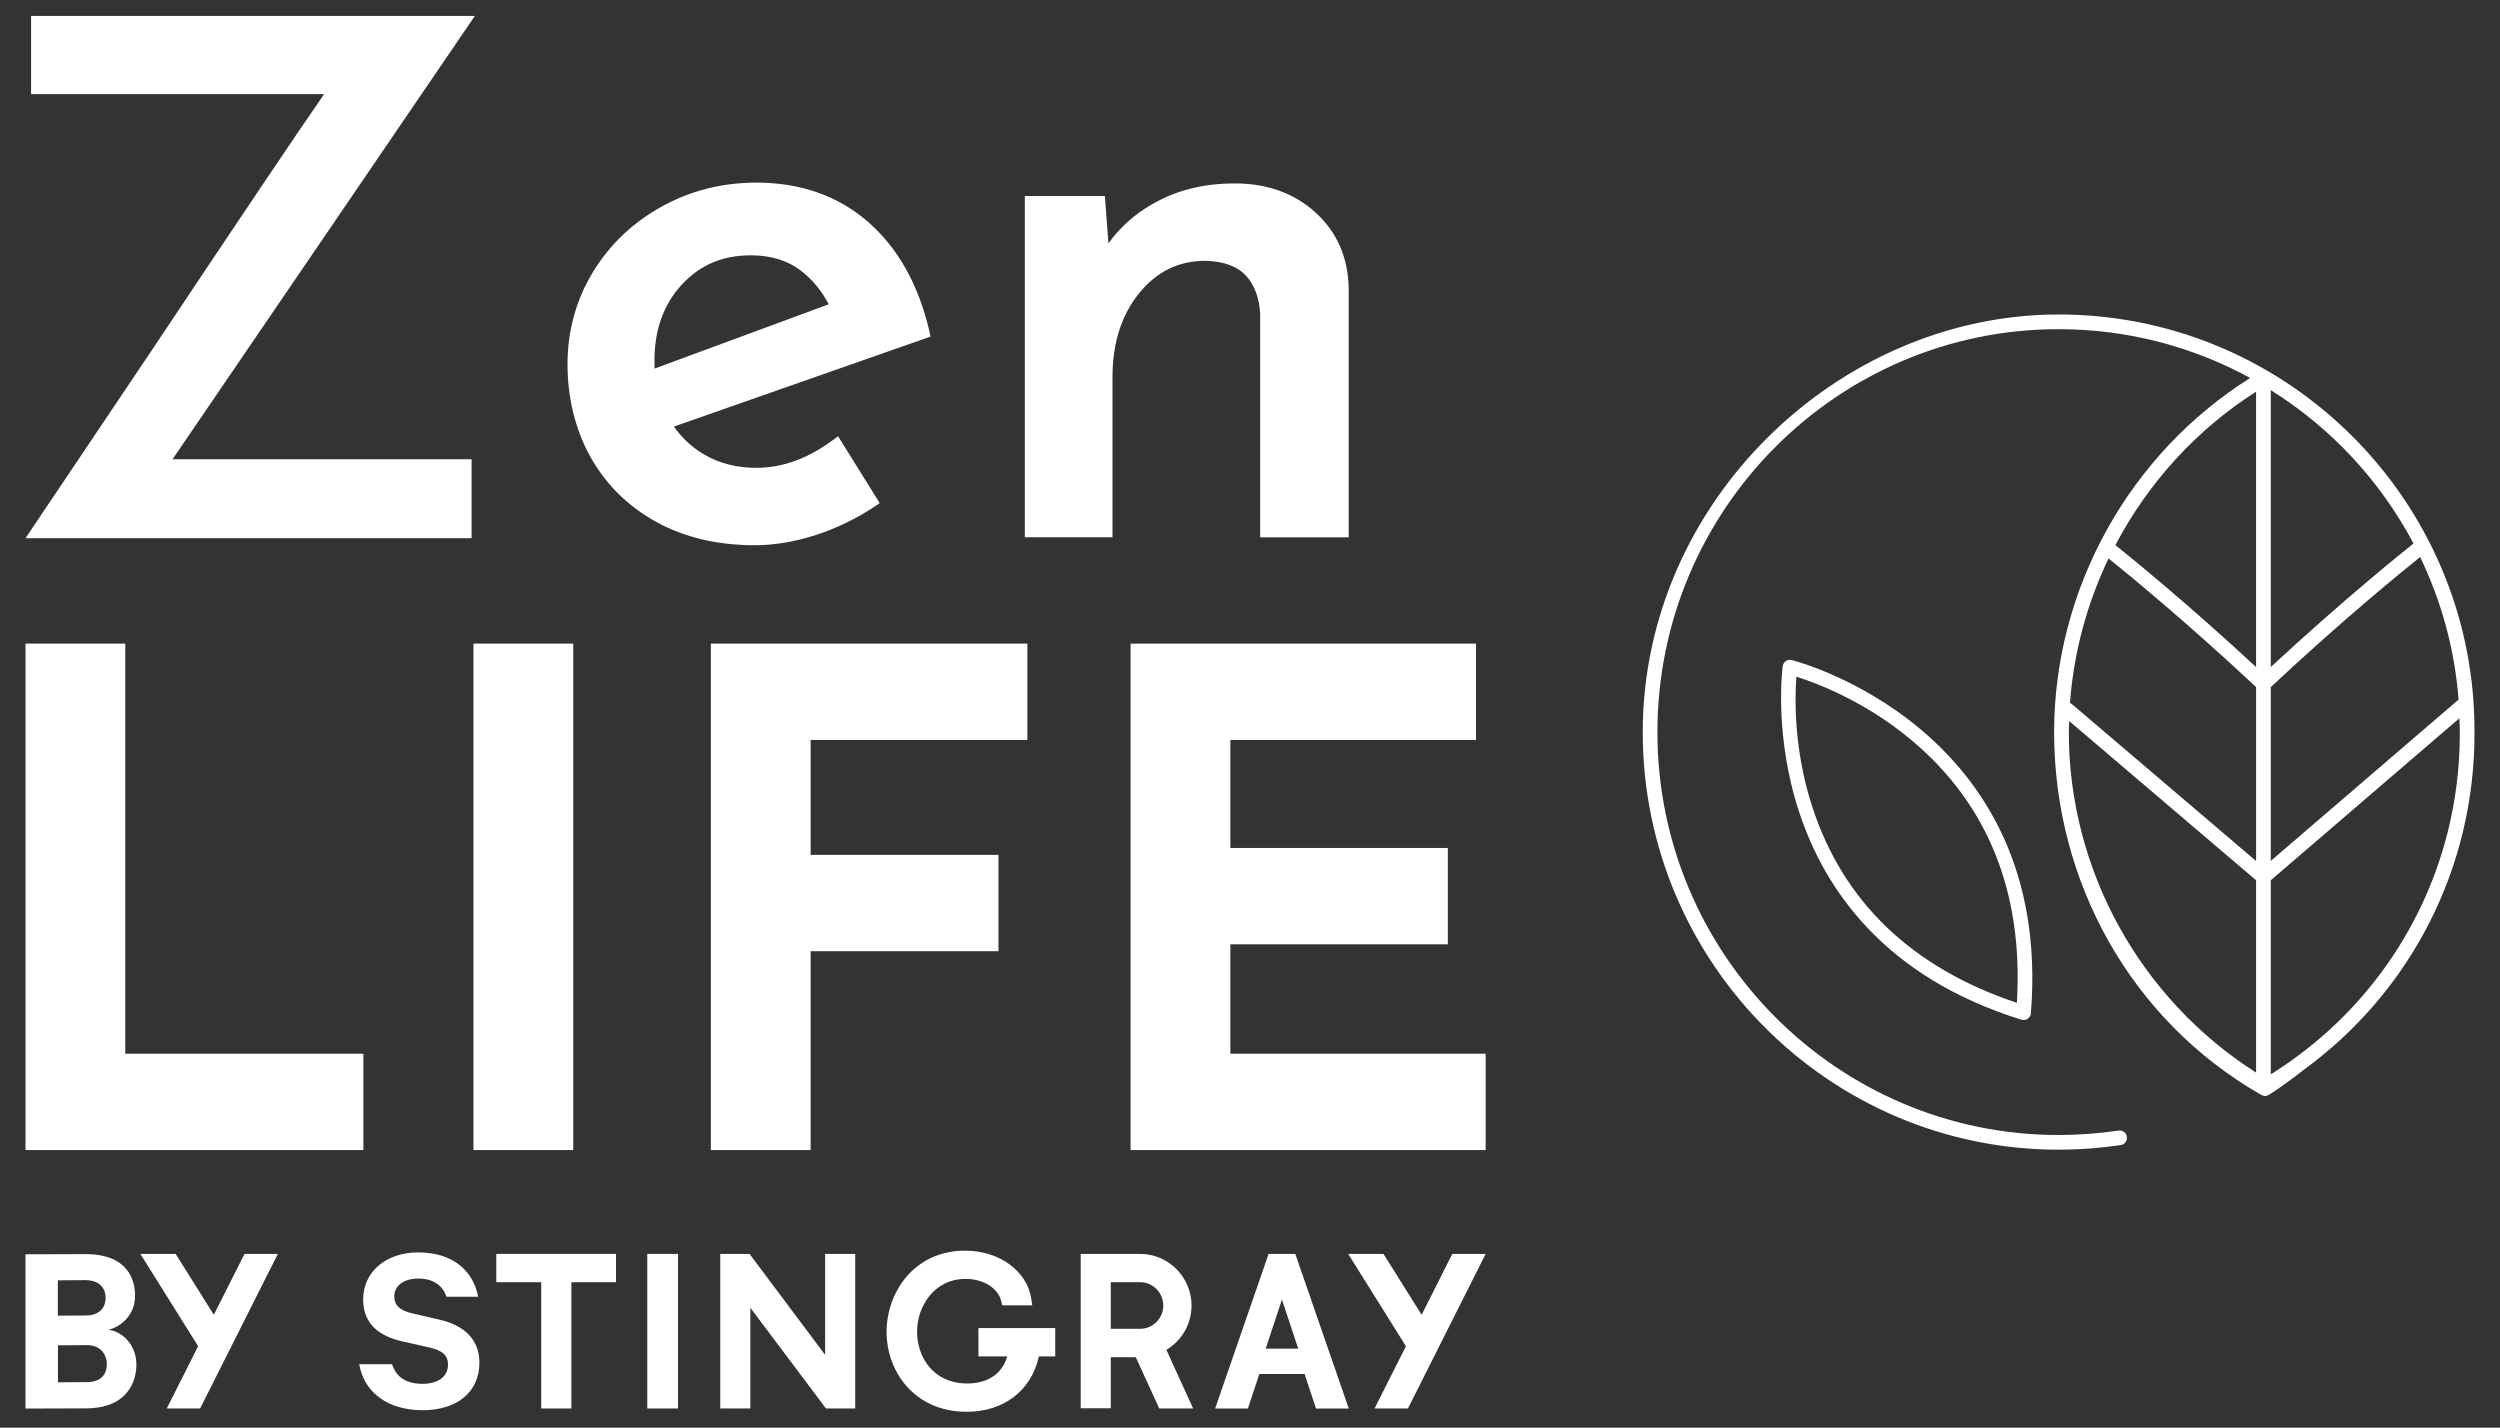
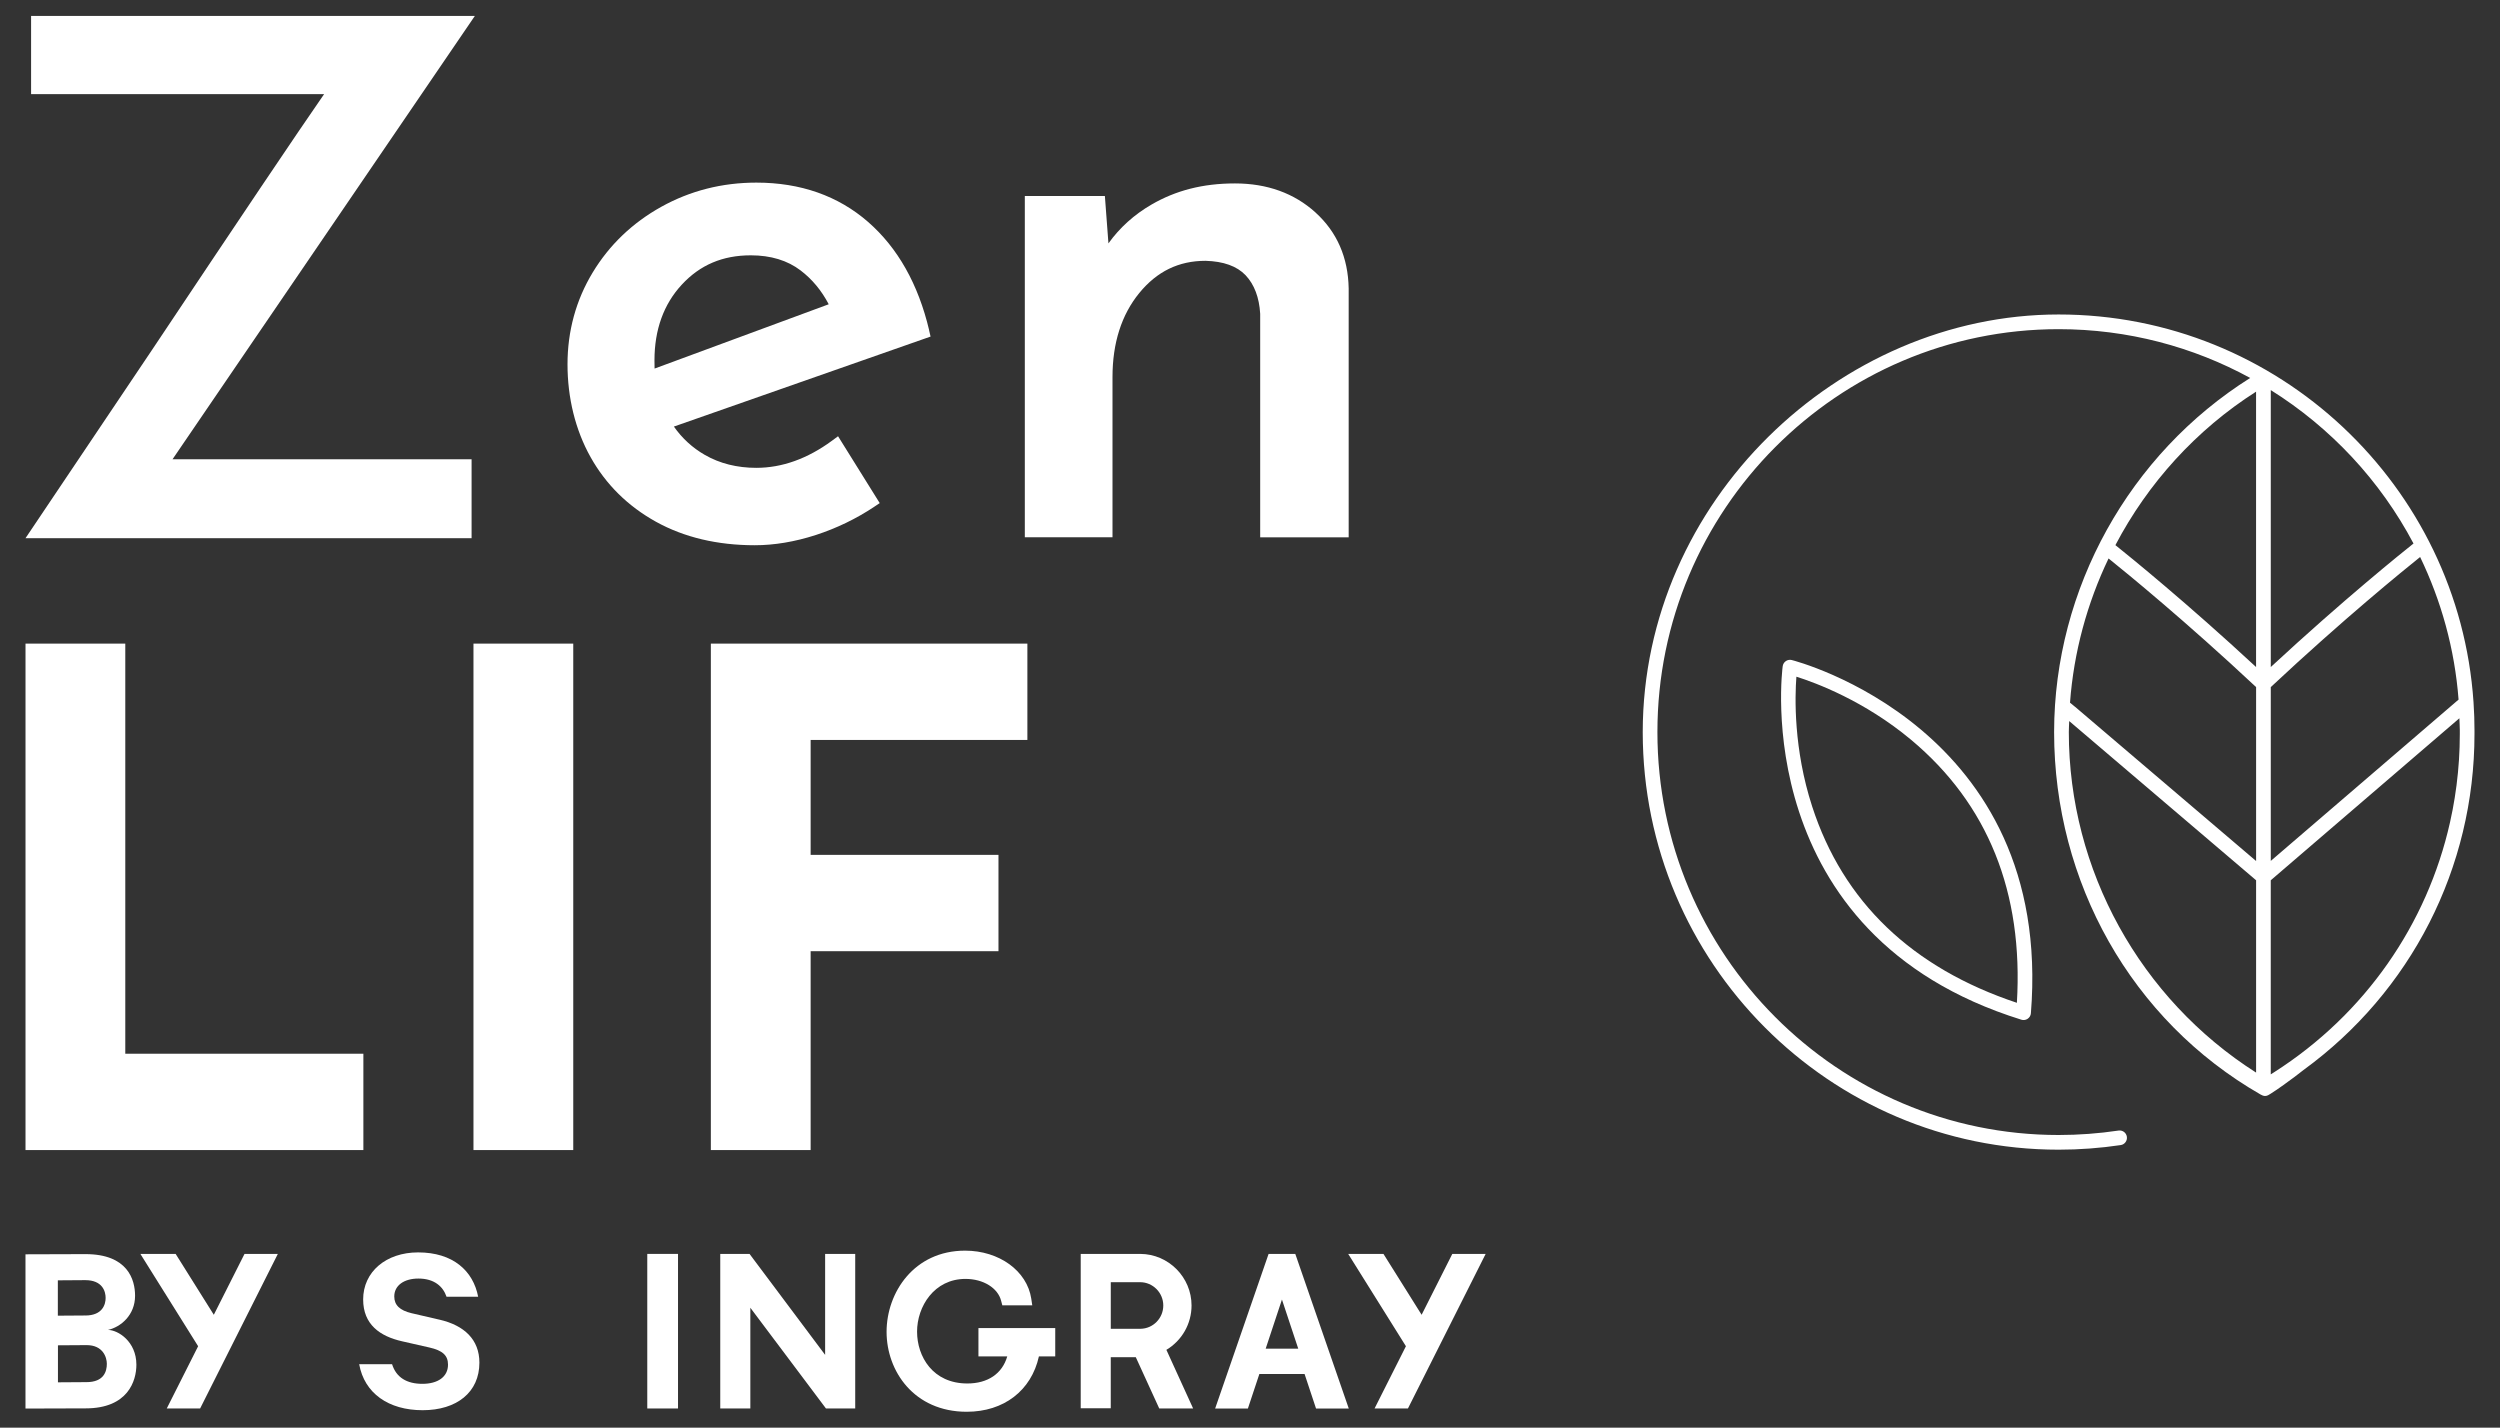
<svg xmlns="http://www.w3.org/2000/svg" id="ZenLIFE_by_Stingray" data-name="ZenLIFE by Stingray" version="1.1" viewBox="0 0 928.04 529.97">
  <rect x="0" y="0" width="928.04" height="529.97" fill="#333333" stroke="none" />
  <defs>
    <style>
      .cls-1 {
        fill: #fff;
        stroke-width: 0px;
      }
    </style>
  </defs>
  <g>
    <path class="cls-1" d="M662.94,245.41c-.64.43-1.06,1.11-1.17,1.87-.14.99-13.14,99.6,88.6,131.25.27.09.54.12.81.12.54,0,1.07-.16,1.53-.47.69-.46,1.13-1.21,1.19-2.04,8.54-106.21-87.81-130.89-88.79-131.13-.74-.18-1.53-.04-2.17.39ZM666.85,251.2c7.05,2.22,25.23,8.93,42.56,23.41,28.54,23.84,41.75,56.68,39.29,97.65-38.93-12.98-64.49-37.47-75.98-72.84-6.98-21.47-6.43-40.85-5.87-48.21Z" />
    <path class="cls-1" d="M918.57,271.13c0-1.62-.03-3.23-.08-4.83-.01-.34-.03-.68-.04-1.02-.06-1.48-.13-2.96-.23-4.43,0-.07,0-.14-.01-.21-5.41-80.25-72.42-143.9-154.02-143.9s-154.29,69.44-154.38,154.94v.07h0v.02h0v.06h0v.02c.05,85.44,69.29,154.93,154.38,154.93,7.73,0,15.49-.58,23.05-1.71,1.49-.22,2.51-1.61,2.29-3.1-.23-1.49-1.6-2.51-3.1-2.29-7.3,1.09-14.78,1.65-22.24,1.65-82.12,0-148.93-67.09-148.93-149.56h0c0-82.48,66.81-149.58,148.93-149.58,25.74,0,49.97,6.57,71.12,18.11-44.89,28.23-72.72,78.24-72.79,131.38v.07h0v.02h0v.09c.03,55.43,28.53,106.83,76.66,134.45.43.25,1.08.54,1.65.54.84,0,1.51-.49,2.11-.87,2.63-1.63,6.96-4.81,9.01-6.35,1.05-.79,2.09-1.6,3.13-2.42,39.93-29.06,63.49-75.03,63.49-124.81v-.64s0-.64,0-.64ZM898.39,206.77c7.82,16.24,12.83,34.08,14.27,52.93l-69.71,59.88v-64.52c27.03-25.29,49.42-43.47,55.44-48.29ZM842.95,247.61v-102.8c22.29,13.95,40.64,33.62,52.98,56.95-4.05,3.22-25.83,20.7-52.98,45.85ZM837.49,398.16c-43.01-27.38-69.51-75.15-69.51-126.38h0c0-1.38.1-2.74.14-4.11l69.38,59.1v71.38ZM837.49,319.61l-67.15-57.2s-.04-.02-.05-.03l-1.87-1.53c1.39-18.72,6.33-36.87,14.31-53.54,6.89,5.53,28.67,23.32,54.77,47.75v64.55ZM837.49,247.61c-25.74-23.85-46.67-40.81-52.22-45.25,12.03-22.93,29.9-42.74,52.22-56.97v102.22ZM842.95,326.77l70.01-60.14c.04,1.46.16,2.9.16,4.37,0,.05,0,.09,0,.14v1.27s0,.09,0,.14c0,1.59-.03,3.19-.08,4.77-.02.7-.07,1.4-.1,2.11-.04.88-.07,1.76-.13,2.64-.04.63-.1,1.25-.15,1.87-.07.95-.14,1.9-.23,2.84-.09.93-.2,1.85-.31,2.78-.07.63-.13,1.27-.21,1.9-.15,1.18-.33,2.36-.51,3.54-.06.37-.1.74-.16,1.11-.23,1.44-.48,2.87-.75,4.29-.02.1-.04.21-.06.31-.27,1.38-.56,2.76-.86,4.13-.03.14-.06.29-.09.43-8.5,37.88-31.56,71.2-65.2,92.7l-1.34.85v-72.07Z" />
  </g>
  <g id="BY_STINGRAY" data-name="BY STINGRAY">
    <g>
      <path class="cls-1" d="M9.47,465.62l22.27-.07c15.7,0,18.4,9.49,18.4,15.46,0,7.2-5.32,11.62-10.06,12.68,3.68,0,10.55,4.25,10.55,12.92,0,5.97-3.11,16.2-18.81,16.2l-22.36.07v-57.26ZM31.65,488.34c6.46,0,7.56-4.19,7.56-6.53s-1.1-6.6-7.56-6.6l-10.18.07v13.12l10.18-.07ZM21.51,499.4v13.74l10.59-.07c6.46,0,7.56-3.98,7.56-6.8,0-2.41-1.44-6.94-7.49-6.94l-10.66.07Z" />
-       <polygon class="cls-1" points="184.23 475.98 200.92 475.98 200.92 522.85 212.1 522.85 212.1 475.98 228.67 475.98 228.67 465.47 184.23 465.47 184.23 475.98" />
      <rect class="cls-1" x="240.28" y="465.47" width="11.41" height="57.38" />
      <polygon class="cls-1" points="306.3 502.95 278.24 465.47 267.37 465.47 267.37 522.85 278.54 522.85 278.54 485.46 306.61 522.85 317.47 522.85 317.47 465.47 306.3 465.47 306.3 502.95" />
      <path class="cls-1" d="M363.22,503.51h10.69c-1.85,6.41-7.21,10.06-14.82,10.06-12.82,0-18.66-9.98-18.66-19.25s6.3-19.57,17.98-19.57c6.59,0,12.04,3.36,13.24,8.18l.42,1.62h11.12l-.37-2.46c-1.57-10.33-11.91-17.83-24.57-17.83-18.93,0-29.14,15.53-29.14,30.14s10.22,29.67,29.75,29.67c13.77,0,23.99-7.86,26.8-20.56h6.06v-10.5h-28.51v10.5Z" />
      <polygon class="cls-1" points="539.12 465.47 527.73 488.07 513.56 465.47 500.47 465.47 521.9 499.74 510.26 522.85 522.65 522.85 551.5 465.47 539.12 465.47" />
      <polygon class="cls-1" points="90.77 465.47 79.37 488.07 65.2 465.47 52.11 465.47 73.55 499.74 61.9 522.85 74.29 522.85 103.14 465.47 90.77 465.47" />
      <path class="cls-1" d="M432.98,501.08c5.78-3.45,9.34-9.68,9.34-16.46,0-10.48-8.52-19.08-18.98-19.15h-22.16v57.3h11.15v-18.97h9.29l8.71,19.05h12.58l-9.93-21.77ZM423.33,493.28h-10.99v-17.31h10.89c4.72,0,8.6,3.89,8.6,8.65s-3.82,8.61-8.5,8.65Z" />
      <path class="cls-1" d="M481,465.96l-.17-.48h-9.91l-19.84,57.38h12.16l4.25-12.8h16.79l4.25,12.8h12.15l-19.68-56.9ZM469.84,500.65l6.04-18.24,6.05,18.24h-12.09Z" />
      <path class="cls-1" d="M163.08,489.87l-10.34-2.4c-4.26-1.02-6.38-2.95-6.38-6.2,0-4.07,3.6-6.65,8.96-6.65,5.91,0,9.15,2.95,10.44,6.75h11.74c-1.85-9.62-9.34-16.46-22.28-16.46-11.92,0-20.41,7.21-20.41,17.47,0,9.33,6.28,13.67,14.41,15.52l10.17,2.31c4.91,1.11,6.92,2.95,6.92,6.37,0,4.53-3.79,7.12-9.51,7.12s-9.71-2.31-11.26-7.3h-12.21c1.94,10.81,10.9,17.09,23.56,17.09s21.07-6.65,21.07-17.65c0-8.59-5.63-13.86-14.88-15.98Z" />
    </g>
  </g>
  <g>
    <path class="cls-1" d="M488.35,78.89c-7.9-7.16-17.96-10.8-29.92-10.8s-21.98,2.63-30.94,7.83c-6.48,3.75-11.84,8.59-16.02,14.43l-1.32-17.58h-29.72v126.68h32.55v-59.52c0-12.6,3.35-23.1,9.95-31.17,6.58-8.03,14.64-11.94,24.57-11.94,6.67.18,11.67,1.98,14.87,5.34,3.25,3.43,5.08,8.29,5.43,14.31v82.99h32.85v-92.42c-.21-11.46-4.35-20.93-12.31-28.15Z" />
    <path class="cls-1" d="M344.92,122.61c-4.03-17.09-11.66-30.63-22.69-40.24-11.11-9.68-25.06-14.58-41.47-14.58-12.7,0-24.57,3.02-35.3,8.99-10.71,5.96-19.28,14.17-25.46,24.4-6.19,10.25-9.33,21.71-9.33,34.07s2.88,24.3,8.55,34.42c5.68,10.16,13.87,18.25,24.34,24.04,10.41,5.76,22.73,8.69,36.61,8.69,7.27,0,14.89-1.28,22.66-3.79,7.73-2.52,15-6.03,21.61-10.43l2.13-1.42-15.47-24.82-2.29,1.69c-9.07,6.66-18.51,10.04-28.06,10.04-7.13,0-13.54-1.61-19.07-4.78-4.6-2.64-8.47-6.18-11.52-10.54l95.28-33.41-.54-2.31ZM307.63,112.95l-64.64,23.87c-.03-.91-.04-1.93-.04-3.05,0-11.38,3.41-20.84,10.15-28.11h0c6.77-7.32,15.15-10.88,25.62-10.88,7.39,0,13.61,1.89,18.49,5.62,4.29,3.27,7.79,7.49,10.43,12.56Z" />
    <path class="cls-1" d="M11.54,5.91v29.04h108.77c-10.02,14.45-31,45.64-63.89,94.96L9.47,199.78h165.59v-29.3h-111.01L176.28,5.91H11.54Z" />
  </g>
  <g>
-     <polygon class="cls-1" points="456.73 391.16 456.73 350.54 537.45 350.54 537.45 314.78 456.73 314.78 456.73 274.68 547.92 274.68 547.92 238.92 419.69 238.92 419.69 426.92 551.5 426.92 551.5 391.16 456.73 391.16" />
    <polygon class="cls-1" points="263.88 426.92 300.92 426.92 300.92 353.1 370.65 353.1 370.65 317.34 300.92 317.34 300.92 274.68 381.38 274.68 381.38 238.92 263.88 238.92 263.88 426.92" />
    <rect class="cls-1" x="175.76" y="238.92" width="37.04" height="188" />
    <polygon class="cls-1" points="46.51 238.92 9.47 238.92 9.47 426.92 134.89 426.92 134.89 391.16 46.51 391.16 46.51 238.92" />
  </g>
</svg>